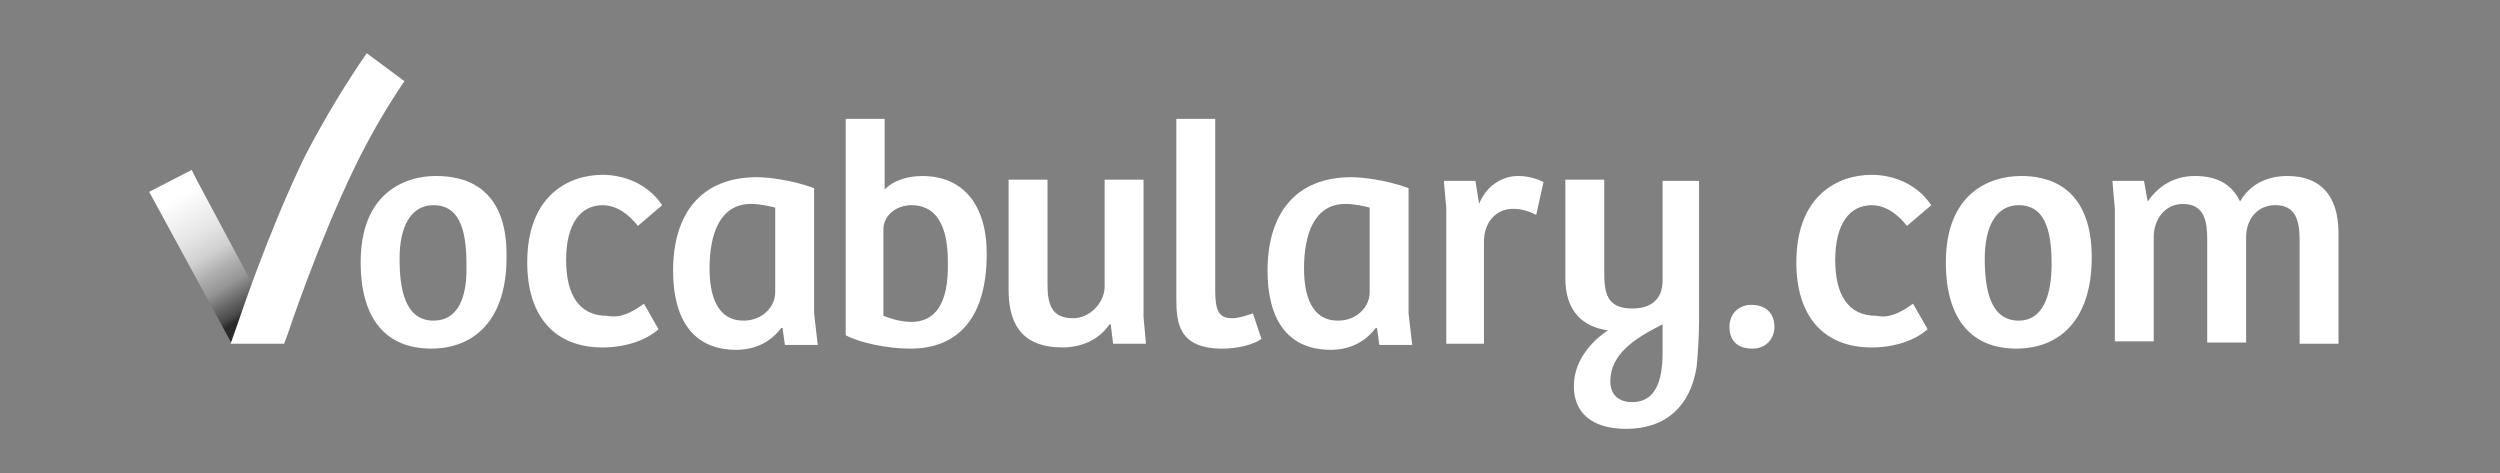
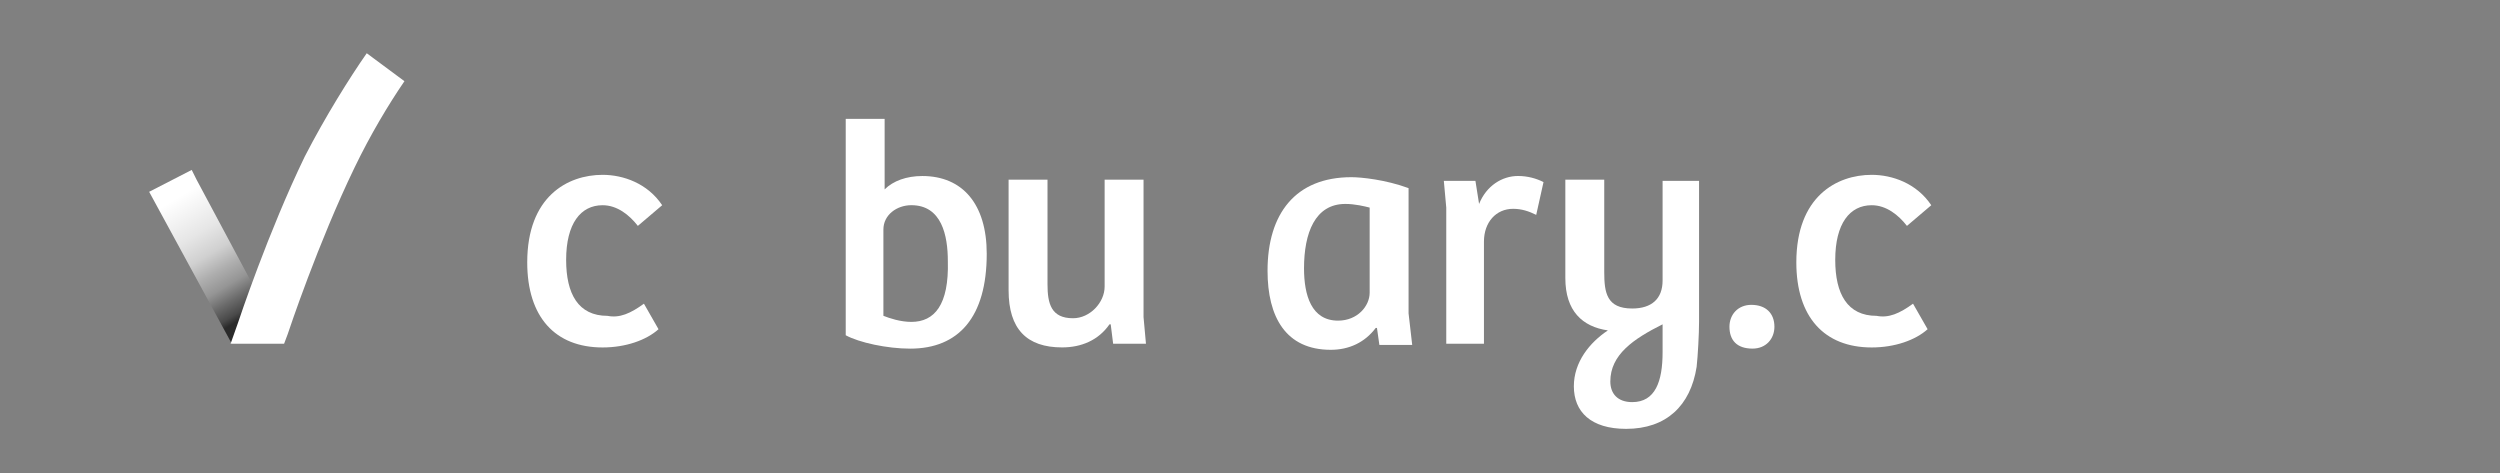
<svg xmlns="http://www.w3.org/2000/svg" width="169" height="32" viewBox="0 0 169 32" fill="none">
  <rect x="0" y="0" width="169" height="32" fill="#808080" stroke="none" />
-   <path d="M29.476 11.897C27.257 11.897 24.381 13.129 24.381 17.731C24.381 21.675 26.189 23.565 29.147 23.565C32.023 23.565 34.242 21.675 34.242 17.402C34.324 12.39 31.119 11.897 29.476 11.897ZM29.311 21.675C27.339 21.675 27.011 19.457 27.011 17.485C27.011 15.348 27.75 13.869 29.311 13.869C30.955 13.869 31.53 15.348 31.53 17.813C31.612 20.114 30.955 21.675 29.311 21.675Z" fill="white" />
  <path d="M43.53 20.529L44.516 22.255C43.695 22.994 42.298 23.488 40.736 23.488C37.531 23.488 35.641 21.433 35.641 17.735C35.641 13.298 38.353 11.819 40.736 11.819C42.133 11.819 43.777 12.394 44.763 13.873L43.119 15.27C42.544 14.531 41.722 13.873 40.736 13.873C39.257 13.873 38.271 15.106 38.271 17.571C38.271 19.872 39.093 21.351 41.065 21.351C41.887 21.515 42.626 21.187 43.53 20.529Z" fill="white" />
-   <path d="M55.033 21.182V12.718C53.472 12.143 51.828 11.978 51.171 11.978C47.391 11.978 45.501 14.444 45.501 18.306C45.501 21.428 46.734 23.647 49.774 23.647C51.007 23.647 52.075 23.154 52.815 22.168H52.897L53.061 23.318H55.28L55.033 21.182ZM52.404 19.785C52.404 20.689 51.582 21.675 50.267 21.675C48.459 21.675 47.966 19.949 47.966 18.141C47.966 15.758 48.706 13.786 50.76 13.786C51.418 13.786 52.075 13.95 52.404 14.033V19.785Z" fill="white" />
  <path d="M62.348 11.899C61.28 11.899 60.376 12.228 59.801 12.803V8.037H57.171V22.664C58.075 23.157 59.965 23.568 61.526 23.568C64.813 23.568 66.703 21.431 66.703 17.158C66.703 13.789 65.06 11.899 62.348 11.899ZM61.608 21.76C60.869 21.76 60.129 21.513 59.718 21.349V15.515C59.718 14.529 60.622 13.871 61.608 13.871C63.663 13.871 64.074 15.926 64.074 17.651C64.156 20.609 63.17 21.76 61.608 21.76Z" fill="white" />
  <path d="M77.303 12.227V21.431L77.467 23.238H75.248L75.084 21.924H75.002C74.262 22.992 73.112 23.485 71.797 23.485C69.414 23.485 68.181 22.252 68.181 19.623V12.145H70.811V19.212C70.811 20.527 71.058 21.513 72.537 21.513C73.687 21.513 74.673 20.445 74.673 19.376V12.145H77.303V12.227Z" fill="white" />
-   <path d="M82.149 8.037V19.623C82.149 21.02 82.396 21.513 83.3 21.513C83.711 21.513 84.204 21.349 84.697 21.185L85.272 22.91C84.697 23.321 83.628 23.568 82.642 23.568C79.684 23.568 79.52 21.842 79.52 20.198V8.037H82.149Z" fill="white" />
  <path d="M95.219 21.182V12.718C93.657 12.143 92.014 11.978 91.356 11.978C87.576 11.978 85.686 14.444 85.686 18.306C85.686 21.428 86.919 23.647 89.96 23.647C91.192 23.647 92.26 23.154 93 22.168H93.082L93.246 23.318H95.465L95.219 21.182ZM92.589 19.785C92.589 20.689 91.767 21.675 90.453 21.675C88.645 21.675 88.152 19.949 88.152 18.141C88.152 15.758 88.891 13.786 90.946 13.786C91.603 13.786 92.26 13.95 92.589 14.033V19.785Z" fill="white" />
  <path d="M100.397 23.237H97.767V14.033L97.603 12.226H99.739L99.986 13.787C100.479 12.554 101.547 11.897 102.615 11.897C103.273 11.897 103.848 12.061 104.341 12.308L103.848 14.526C103.355 14.28 102.862 14.116 102.287 14.116C101.136 14.116 100.315 15.019 100.315 16.334V23.237H100.397Z" fill="white" />
  <path d="M112.391 12.227V18.965C112.391 20.198 111.651 20.855 110.337 20.855C108.611 20.855 108.447 19.787 108.447 18.39V12.145H105.817V18.801C105.817 21.02 106.967 22.088 108.693 22.335C107.461 23.156 106.392 24.471 106.392 26.114C106.392 27.84 107.543 28.991 109.926 28.991C112.638 28.991 114.281 27.429 114.692 24.8C114.774 24.06 114.856 22.581 114.856 21.759V12.227H112.391ZM112.391 23.814C112.391 25.786 111.898 27.183 110.337 27.183C109.351 27.183 108.858 26.608 108.858 25.786C108.858 23.978 110.419 22.91 112.391 21.924V23.814Z" fill="white" />
  <path d="M118.39 20.608C119.376 20.608 119.951 21.183 119.951 22.087C119.951 22.909 119.376 23.566 118.472 23.566C117.404 23.566 116.911 22.991 116.911 22.087C116.911 21.265 117.486 20.608 118.39 20.608Z" fill="white" />
  <path d="M129.321 20.529L130.307 22.255C129.485 22.994 128.088 23.488 126.527 23.488C123.322 23.488 121.432 21.433 121.432 17.735C121.432 13.298 124.144 11.819 126.527 11.819C127.924 11.819 129.567 12.394 130.554 13.873L128.91 15.27C128.335 14.531 127.513 13.873 126.527 13.873C125.048 13.873 124.062 15.106 124.062 17.571C124.062 19.872 124.883 21.351 126.856 21.351C127.677 21.515 128.417 21.187 129.321 20.529Z" fill="white" />
-   <path d="M136.635 11.897C134.416 11.897 131.54 13.129 131.54 17.731C131.54 21.675 133.348 23.565 136.306 23.565C139.182 23.565 141.401 21.675 141.401 17.402C141.401 12.39 138.196 11.897 136.635 11.897ZM136.471 21.675C134.498 21.675 134.17 19.457 134.17 17.485C134.17 15.348 134.909 13.869 136.471 13.869C138.114 13.869 138.689 15.348 138.689 17.813C138.689 20.114 138.032 21.675 136.471 21.675Z" fill="white" />
-   <path d="M142.963 23.237V14.116L142.799 12.226H144.935L145.182 13.623C145.921 12.554 146.99 11.897 148.387 11.897C149.784 11.897 150.852 12.39 151.427 13.623C152.084 12.472 153.235 11.897 154.632 11.897C156.851 11.897 158.083 13.212 158.083 15.759V23.237H155.454V16.252C155.454 14.937 155.207 13.869 153.81 13.869C152.578 13.869 151.838 14.855 151.838 16.006V23.154H149.208V16.17C149.208 15.019 149.044 13.787 147.565 13.787C146.332 13.787 145.593 14.855 145.593 16.006V23.072H142.963V23.237Z" fill="white" />
  <path d="M13.288 12.145L12.96 11.487L10.083 12.966L15.671 23.238L17.068 19.212L13.288 12.145Z" fill="url(#paint0_linear_31_2012)" />
  <path d="M24.792 3.599C23.642 5.243 21.998 7.872 20.601 10.584C18.136 15.678 16.164 21.595 16.082 21.841L15.588 23.238H19.204L19.451 22.581C19.533 22.334 21.505 16.418 23.97 11.323C25.039 9.105 26.271 7.05 27.34 5.489L24.792 3.599Z" fill="white" />
  <defs>
    <linearGradient id="paint0_linear_31_2012" x1="11.938" y1="13.398" x2="16.673" y2="21.353" gradientUnits="userSpaceOnUse">
      <stop stop-color="white" />
      <stop offset="0.302" stop-color="#E6E6E6" />
      <stop offset="0.475" stop-color="#D0D0D0" />
      <stop offset="0.614" stop-color="#AEAEAE" />
      <stop offset="0.737" stop-color="#959595" />
      <stop offset="0.848" stop-color="#6B6B6B" />
      <stop offset="0.949" stop-color="#494949" />
      <stop offset="1" stop-color="#2A2A2A" />
    </linearGradient>
  </defs>
</svg>